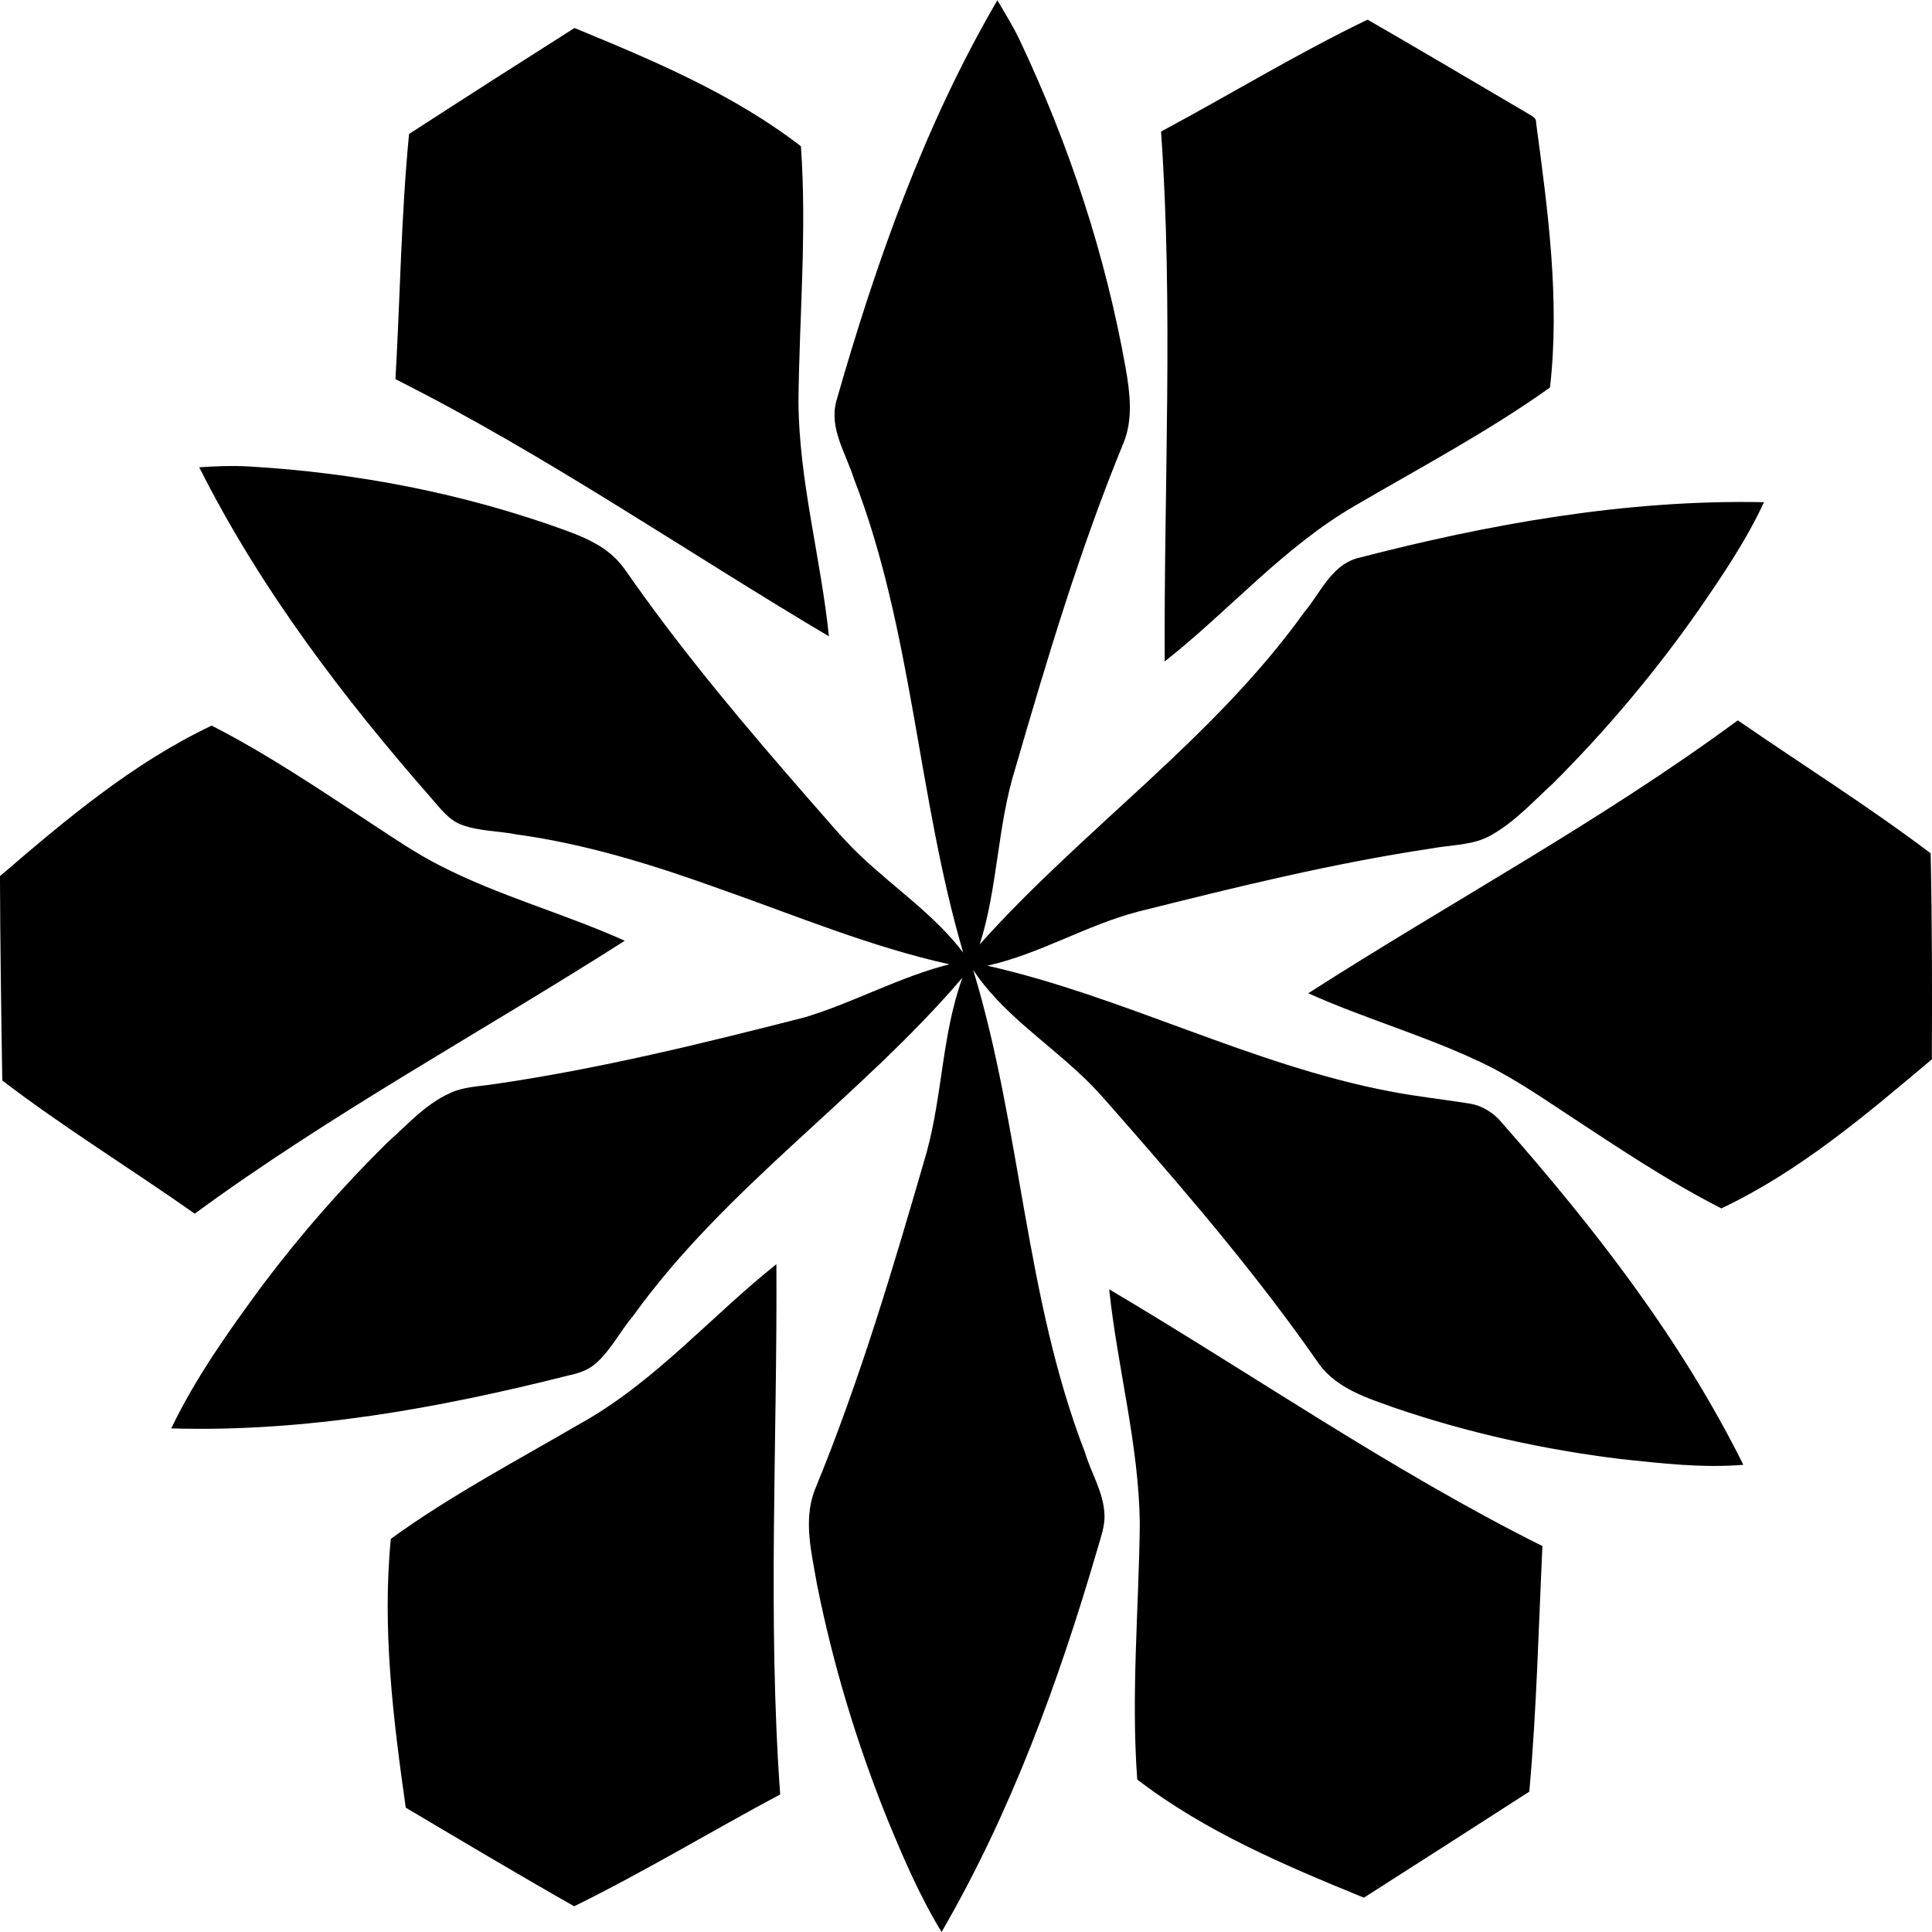
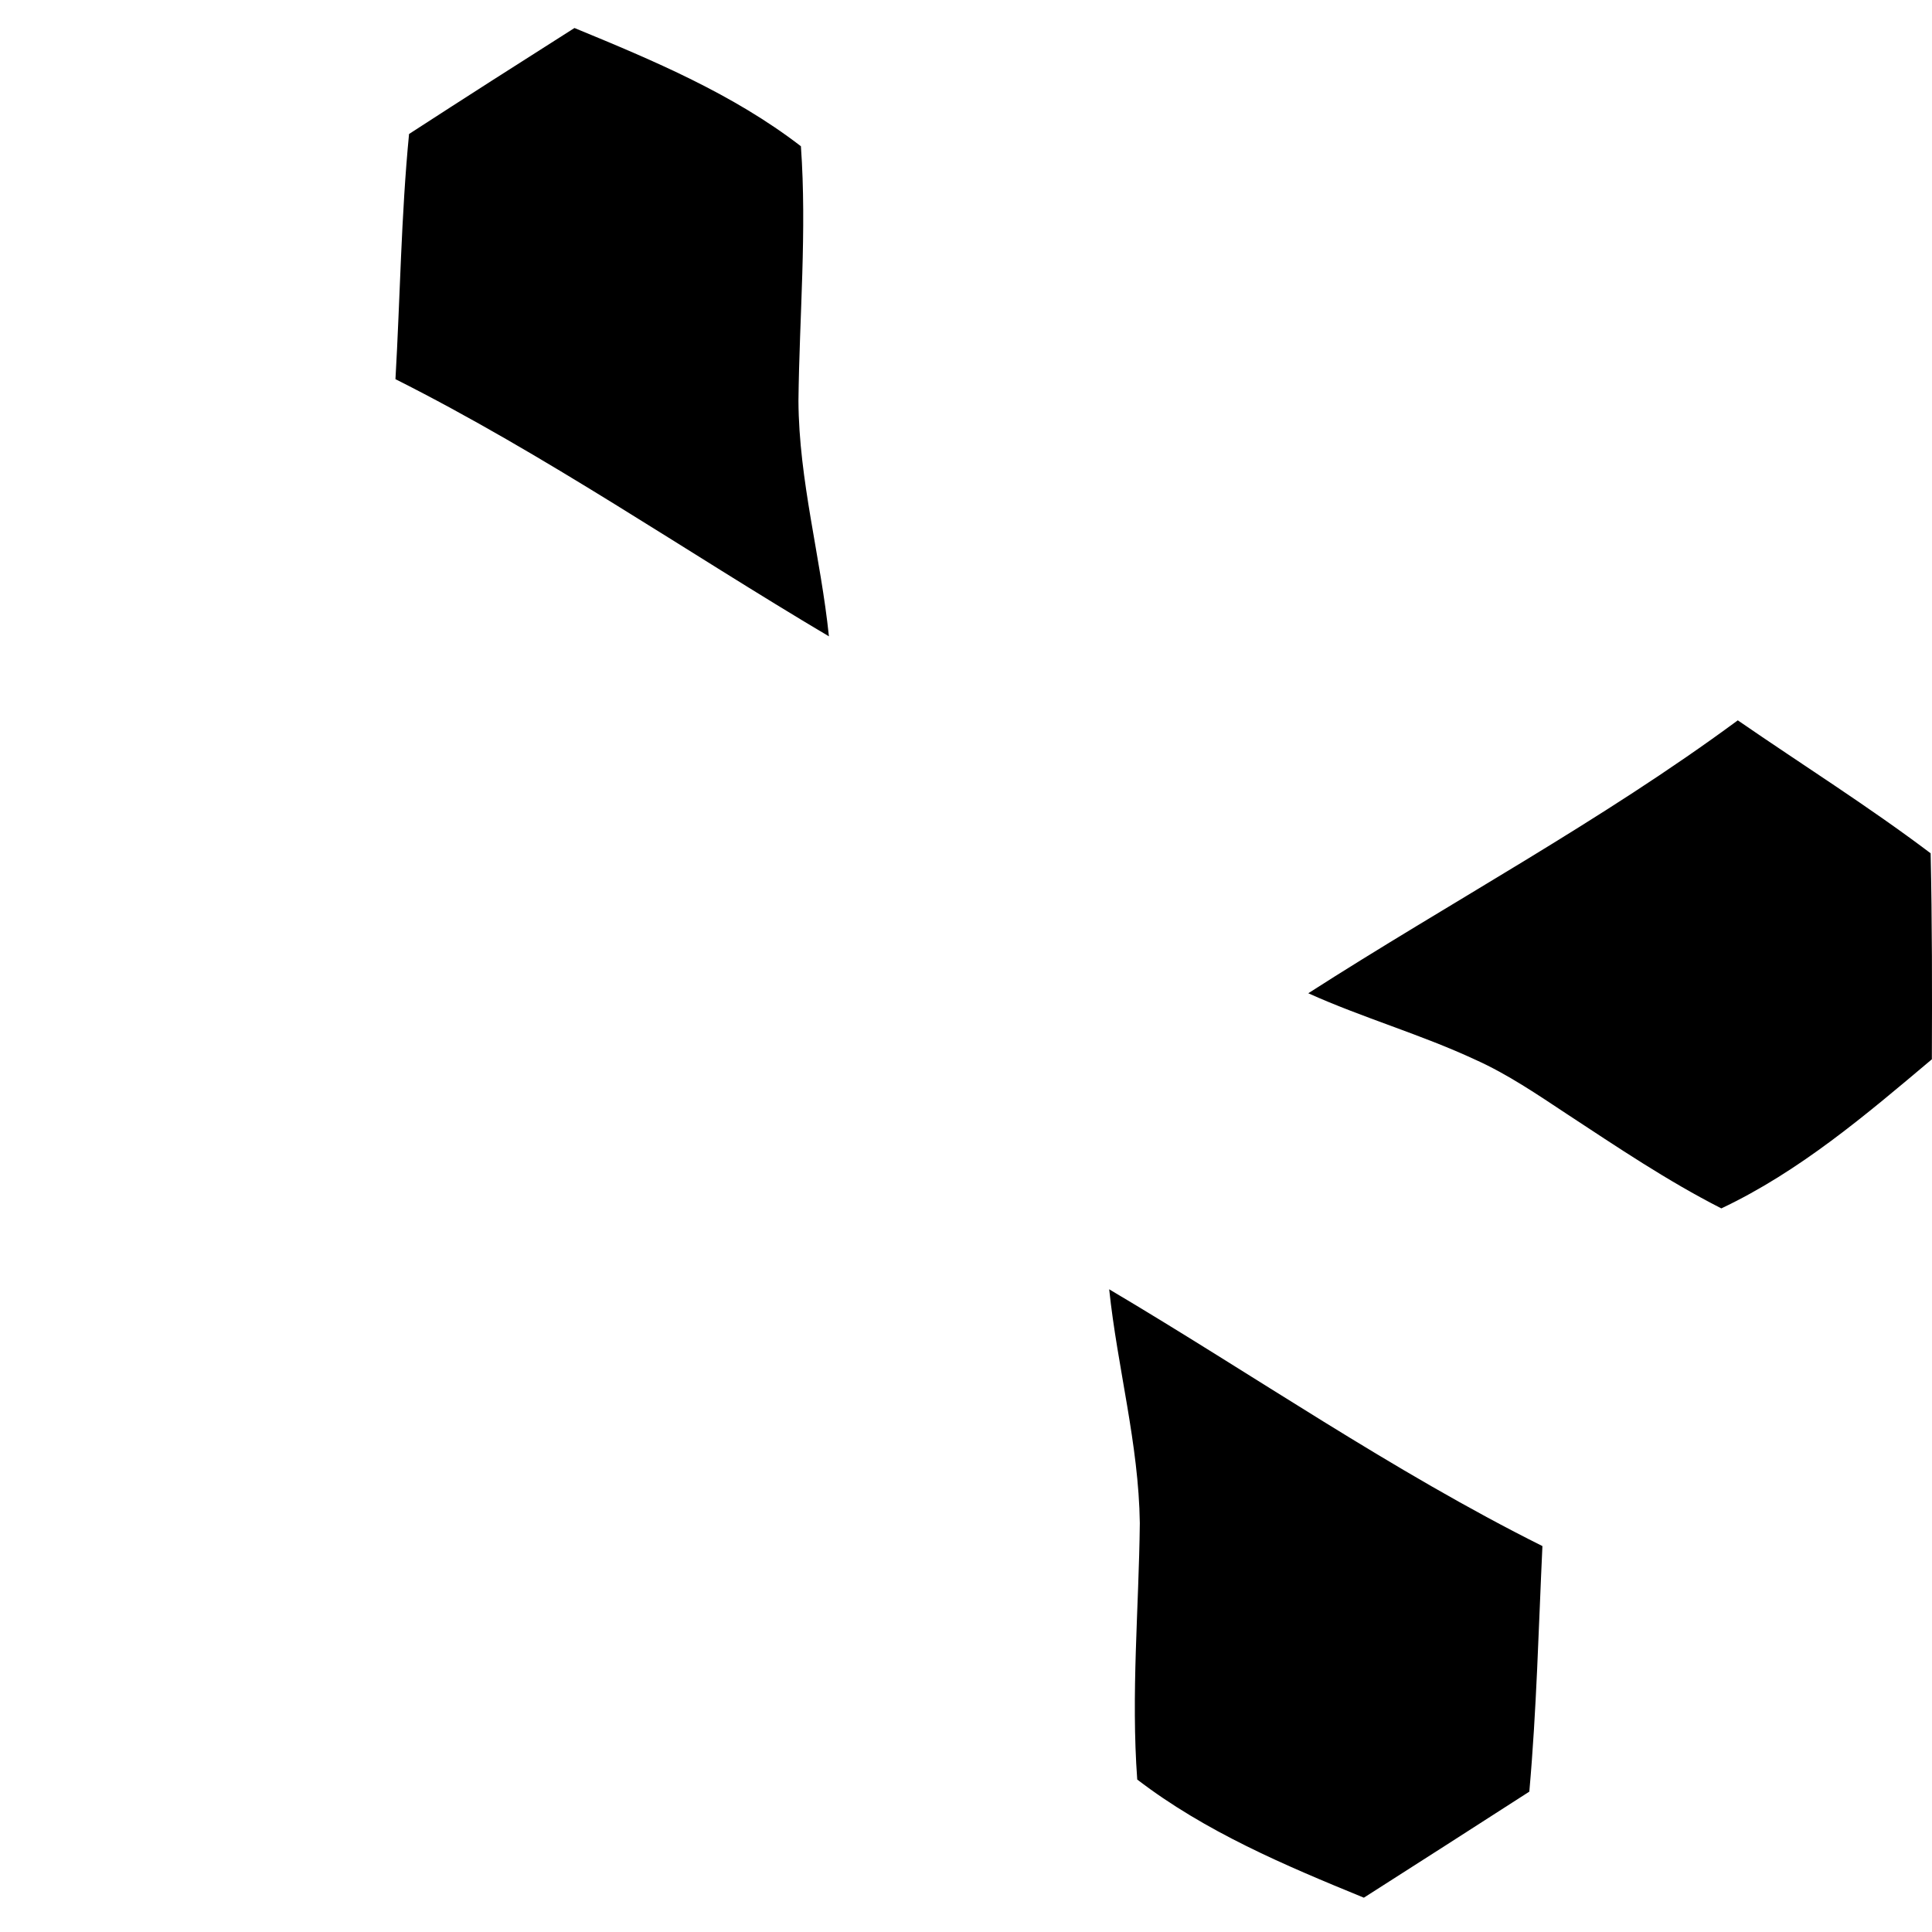
<svg xmlns="http://www.w3.org/2000/svg" id="Layer_1" enable-background="new 0 0 360 360" xml:space="preserve" viewBox="0 0 360 360" version="1.1" y="0px" x="0px">
  <g id="_x23_000000ff">
-     <path d="m185.82 0c1.44 2.495 3.001 4.93 4.219 7.551 9.174 19.386 15.967 39.948 19.717 61.076 0.796 4.532 1.398 9.395-0.355 13.782-8.138 19.784-14.273 40.303-20.224 60.822-3.356 10.673-3.219 22.08-6.618 32.741 19.24-21.525 43.525-38.267 60.463-61.889 2.983-3.513 4.942-8.557 9.71-10.022 24.78-6.442 50.276-11.01 75.96-10.485-3.285 7.093-7.685 13.583-12.115 20.007-8.077 11.564-17.19 22.393-27.167 32.367-3.7 3.38-7.13 7.195-11.555 9.672-3.381 1.94-7.39 1.766-11.108 2.477-18.463 2.76-36.605 7.237-54.693 11.775-9.657 2.519-18.313 7.895-28.077 10.07 25.599 5.809 49.137 18.483 74.988 23.412 4.859 0.946 9.789 1.477 14.684 2.248 2.495 0.367 4.731 1.747 6.293 3.712 17.179 19.495 33.296 40.273 44.905 63.631-7.631 0.627-15.269-0.266-22.851-1.072-14.298-1.76-28.456-4.869-42.097-9.54-5.093-1.819-10.723-3.549-14.074-8.111-10.928-15.746-23.356-30.384-35.966-44.793-2.846-3.182-5.521-6.521-8.698-9.383-6.715-6.297-14.659-11.516-19.819-19.302 8.964 29.492 9.65 61.004 20.826 89.894 1.139 3.802 3.394 7.31 3.622 11.354 0.181 2.313-0.711 4.495-1.313 6.688-7.203 24.666-16.094 49.029-29.029 71.32-4.057-6.658-7.143-13.83-10.096-21.025-5.69-14.107-10.114-28.733-13.098-43.647-0.982-5.779-2.628-11.933-0.452-17.651 8.433-20.452 14.708-41.701 20.855-62.926 2.959-10.708 2.869-22.073 6.679-32.577-19.071 22.333-44.092 39.025-61.349 63.004-2.393 2.826-4.063 6.243-6.829 8.75-1.429 1.344-3.328 1.971-5.208 2.362-24.177 6.104-49.01 10.612-74.042 9.87 4.581-9.545 10.771-18.205 17.021-26.707 7.113-9.45 14.924-18.374 23.357-26.66 3.641-3.224 6.956-7.009 11.458-9.058 2.586-1.271 5.521-1.277 8.312-1.718 19.578-2.844 38.812-7.569 57.955-12.468 9.156-2.772 17.594-7.521 26.895-9.865-14.605-3.236-28.468-9.015-42.542-13.969-12.375-4.459-25.009-8.437-38.083-10.226-3.417-0.675-6.992-0.579-10.289-1.808-2.345-0.88-3.87-2.953-5.461-4.767-16.609-18.94-32.039-39.23-43.407-61.843 3.026-0.205 6.058-0.325 9.09-0.163 20.132 1.157 40.167 5.008 59.136 11.908 3.213 1.175 6.468 2.543 8.993 4.912 1.507 1.344 2.568 3.073 3.725 4.707 10 14.119 21.187 27.347 32.555 40.375 3.225 3.604 6.257 7.394 9.789 10.714 6.334 6.002 13.718 10.968 19.059 17.964-8.541-29.053-9.379-59.979-20.385-88.368-1.477-4.652-4.593-9.25-3.267-14.331 7.39-25.842 16.42-51.465 30.03-74.751z" />
-     <path d="m216.35 24.509c12.863-6.882 25.322-14.517 38.48-20.851 10.017 5.785 19.969 11.673 29.938 17.536 0.608 0.404 1.549 0.723 1.459 1.645 2.182 16.331 4.472 32.897 2.592 49.367-11.543 8.226-24.087 14.867-36.305 22.002-13.345 7.713-23.477 19.591-35.489 29.041-0.16-32.911 1.63-65.868-0.68-98.741z" />
    <path d="m76.213 24.973c10.24-6.641 20.523-13.215 30.831-19.754 14.671 6.039 29.535 12.275 42.193 22.032 1.127 15.801-0.283 31.62-0.458 47.427 0.072 14.824 4.165 29.215 5.678 43.895-26.925-15.969-52.759-33.837-80.77-47.92 0.875-15.221 1.056-30.491 2.533-45.677z" />
    <path d="m323.82 134.23c11.972 8.255 24.31 15.999 35.925 24.768 0.283 12.793 0.283 25.587 0.229 38.387-12.255 10.323-24.635 20.881-39.228 27.781-10.03-5.104-19.373-11.414-28.771-17.579-5.515-3.646-11.012-7.406-17.063-10.124-10.139-4.718-20.939-7.792-31.133-12.383 26.6-17.07 54.57-32.06 80.04-50.86z" />
-     <path d="m0 163.25c12.23-10.51 24.762-21.08 39.438-28.046 10.421 5.333 20.132 11.908 29.896 18.332 4.141 2.711 8.234 5.52 12.658 7.762 11.042 5.677 23.122 8.913 34.423 13.999-26.672 17.019-54.585 32.119-80.13 50.854-11.88-8.376-24.303-15.98-35.858-24.815-0.203-12.68-0.39-25.37-0.432-38.07z" />
-     <path d="m108.39 265.12c13.718-7.719 24.086-19.838 36.28-29.559 0.193 32.928-1.658 65.915 0.705 98.807-12.845 6.852-25.31 14.414-38.384 20.838-10.542-5.983-20.958-12.191-31.385-18.374-2.351-16.56-4.418-33.354-2.779-50.09 11.249-8.16 23.581-14.63 35.554-21.63z" />
    <path d="m206.68 240.24c26.914 15.939 52.693 33.861 80.728 47.849-0.717 15.252-1.085 30.534-2.441 45.757-10.253 6.616-20.542 13.185-30.83 19.76-14.689-6.008-29.548-12.287-42.229-22.015-1.17-15.921 0.302-31.86 0.481-47.781-0.2-14.73-4.18-29.01-5.71-43.58z" />
  </g>
</svg>